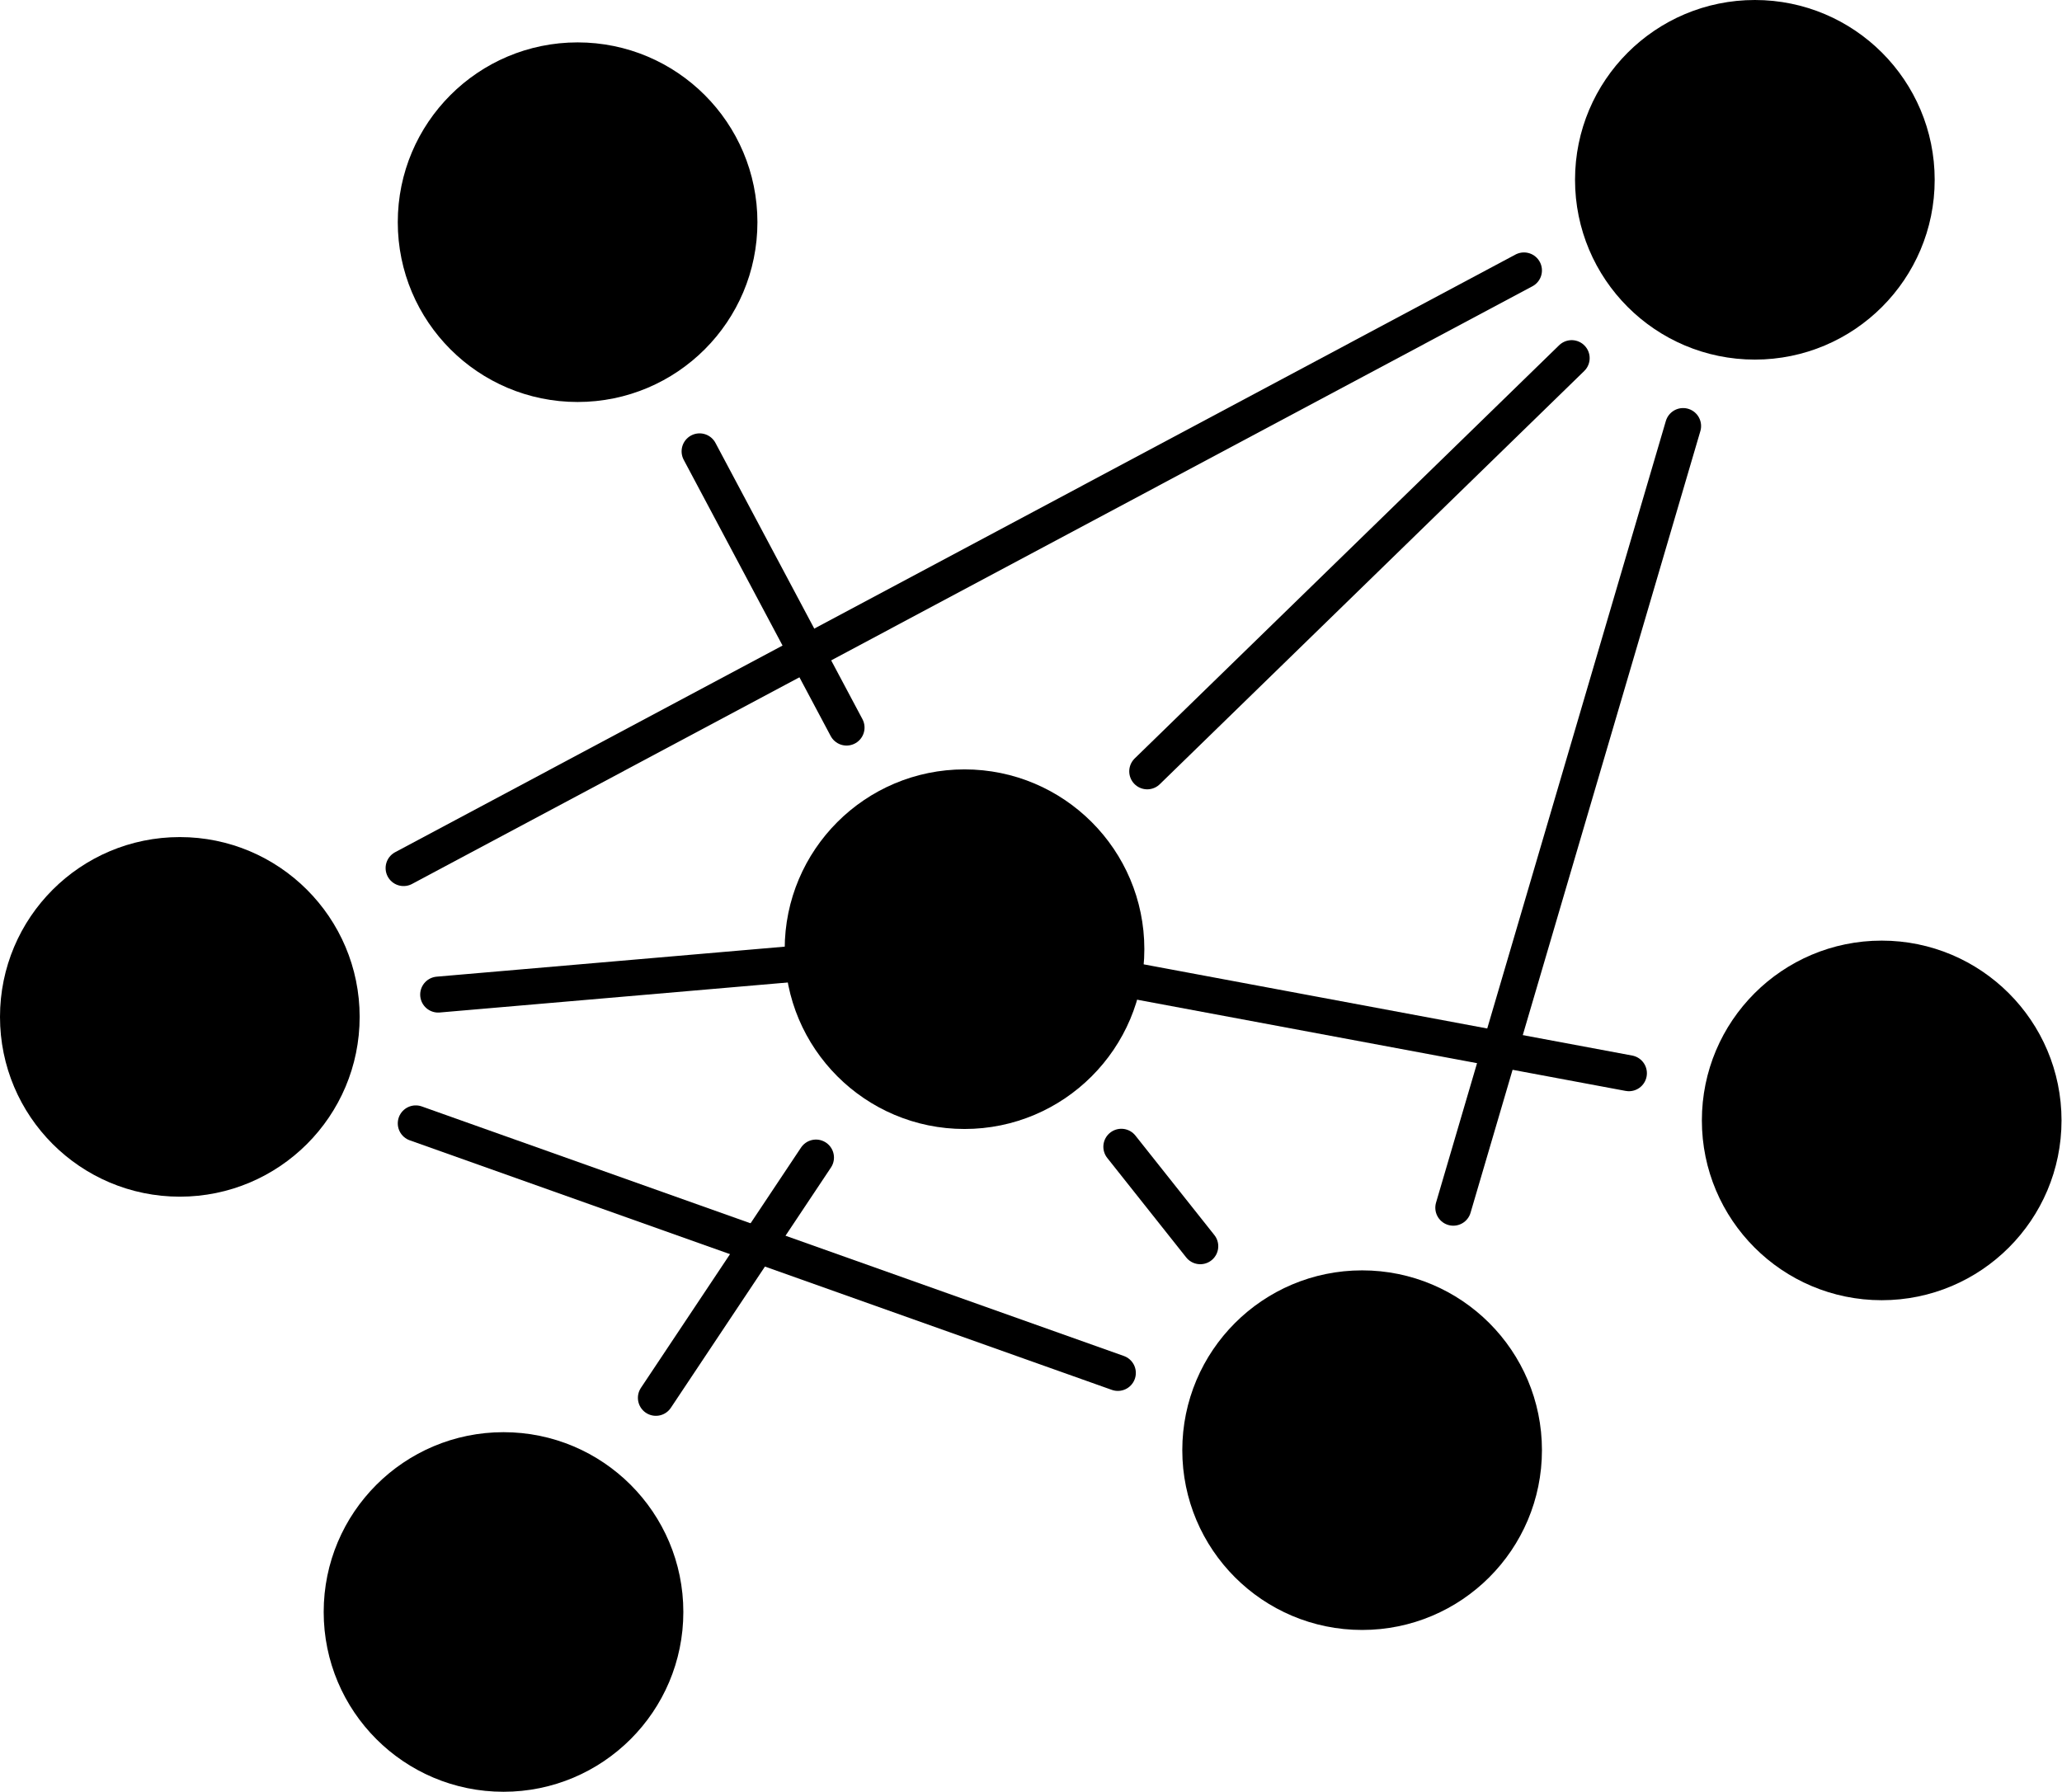
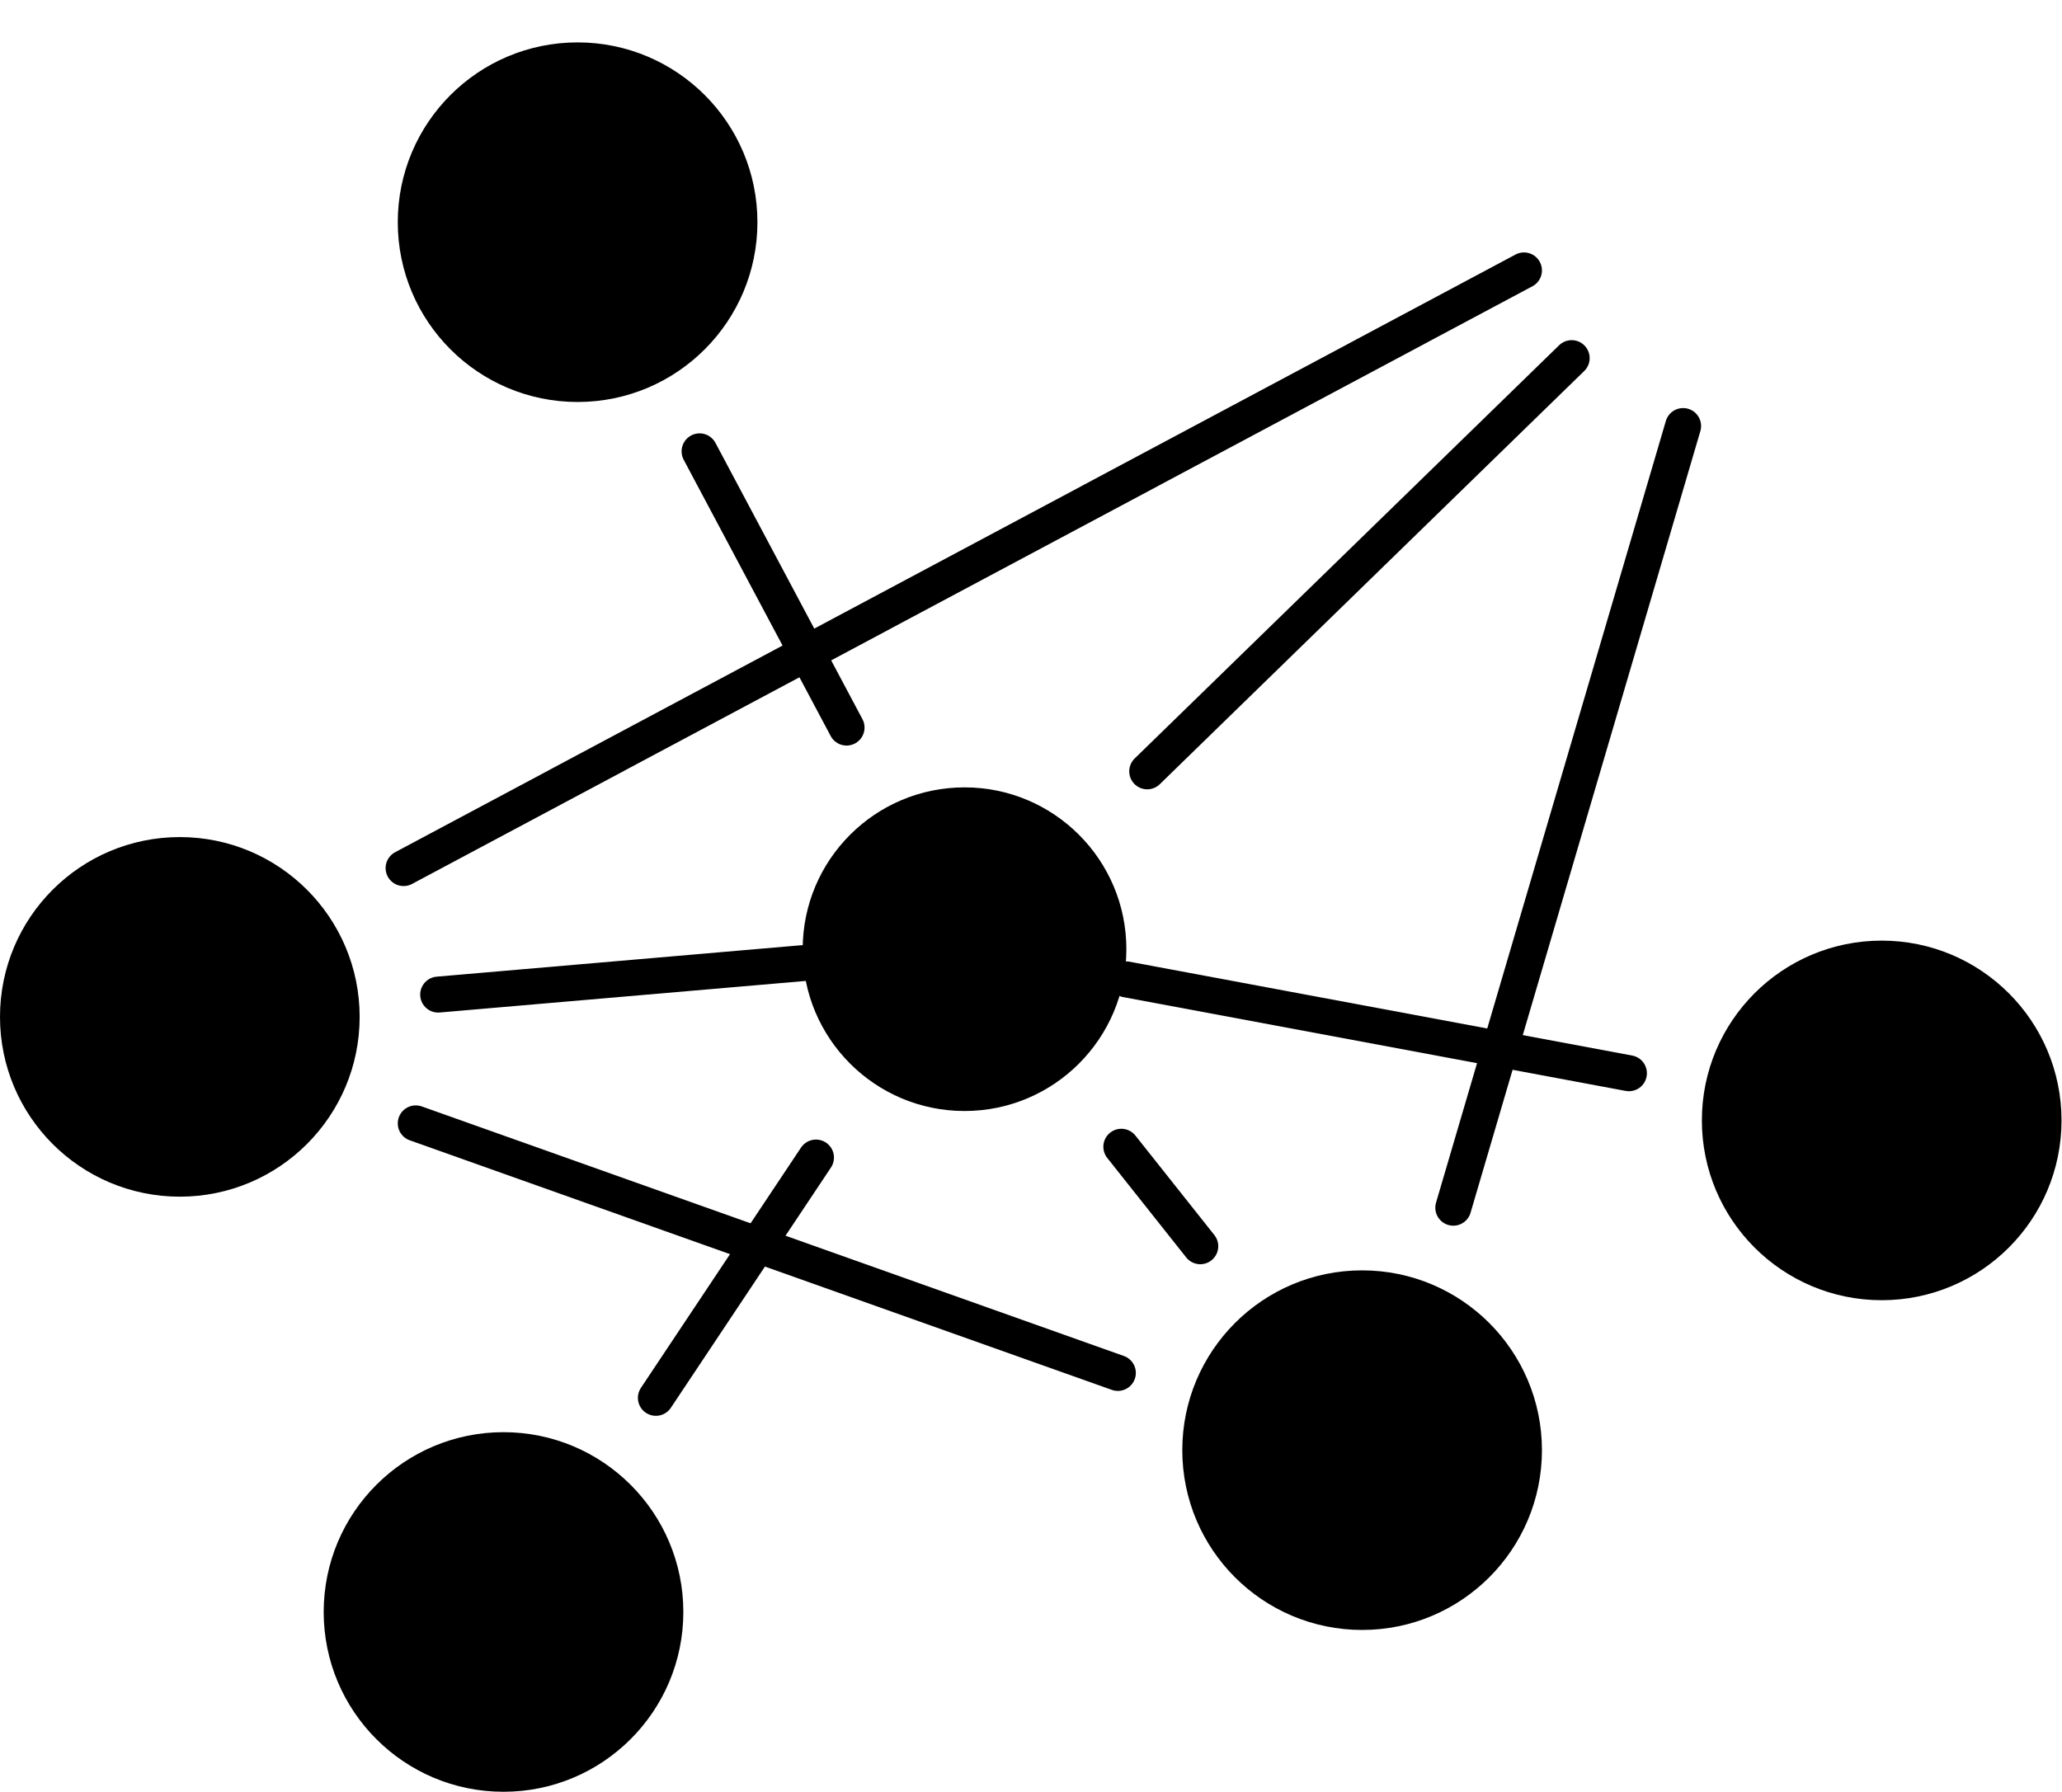
<svg xmlns="http://www.w3.org/2000/svg" width="100%" height="100%" viewBox="0 0 344 299" version="1.1" xml:space="preserve" style="fill-rule:evenodd;clip-rule:evenodd;stroke-linecap:round;stroke-linejoin:round;stroke-miterlimit:2;">
  <g transform="matrix(1,0,0,1,-3016.75,-569.341)">
    <path d="M3073.75,838.308C3073.75,823.396 3085.83,811.308 3100.75,811.308C3115.66,811.308 3127.75,823.396 3127.75,838.308C3127.75,853.22 3115.66,865.308 3100.75,865.308C3085.83,865.308 3073.75,853.22 3073.75,838.308Z" style="fill-rule:nonzero;" />
    <path d="M3073.75,838.308C3073.75,823.396 3085.83,811.308 3100.75,811.308C3115.66,811.308 3127.75,823.396 3127.75,838.308C3127.75,853.22 3115.66,865.308 3100.75,865.308C3085.83,865.308 3073.75,853.22 3073.75,838.308Z" style="fill:none;stroke:black;stroke-width:6px;" />
    <path d="M3019.75,739.012C3019.75,724.1 3031.83,712.012 3046.75,712.012C3061.66,712.012 3073.75,724.1 3073.75,739.012C3073.75,753.923 3061.66,766.012 3046.75,766.012C3031.83,766.012 3019.75,753.923 3019.75,739.012Z" style="fill-rule:nonzero;" />
    <path d="M3019.75,739.012C3019.75,724.1 3031.83,712.012 3046.75,712.012C3061.66,712.012 3073.75,724.1 3073.75,739.012C3073.75,753.923 3061.66,766.012 3046.75,766.012C3031.83,766.012 3019.75,753.923 3019.75,739.012Z" style="fill:none;stroke:black;stroke-width:6px;" />
-     <path d="M3282.51,599.341C3282.51,584.429 3294.59,572.341 3309.51,572.341C3324.42,572.341 3336.51,584.429 3336.51,599.341C3336.51,614.252 3324.42,626.341 3309.51,626.341C3294.59,626.341 3282.51,614.252 3282.51,599.341Z" style="fill-rule:nonzero;" />
-     <path d="M3282.51,599.341C3282.51,584.429 3294.59,572.341 3309.51,572.341C3324.42,572.341 3336.51,584.429 3336.51,599.341C3336.51,614.252 3324.42,626.341 3309.51,626.341C3294.59,626.341 3282.51,614.252 3282.51,599.341Z" style="fill:none;stroke:black;stroke-width:6px;" />
    <path d="M3216.99,811.308C3216.99,796.396 3229.08,784.308 3243.99,784.308C3258.9,784.308 3270.99,796.396 3270.99,811.308C3270.99,826.22 3258.9,838.308 3243.99,838.308C3229.08,838.308 3216.99,826.22 3216.99,811.308Z" style="fill-rule:nonzero;" />
    <path d="M3216.99,811.308C3216.99,796.396 3229.08,784.308 3243.99,784.308C3258.9,784.308 3270.99,796.396 3270.99,811.308C3270.99,826.22 3258.9,838.308 3243.99,838.308C3229.08,838.308 3216.99,826.22 3216.99,811.308Z" style="fill:none;stroke:black;stroke-width:6px;" />
    <path d="M3150.66,727.718C3150.66,712.806 3162.75,700.718 3177.66,700.718C3192.57,700.718 3204.66,712.806 3204.66,727.718C3204.66,742.63 3192.57,754.718 3177.66,754.718C3162.75,754.718 3150.66,742.63 3150.66,727.718Z" style="fill-rule:nonzero;" />
-     <path d="M3150.66,727.718C3150.66,712.806 3162.75,700.718 3177.66,700.718C3192.57,700.718 3204.66,712.806 3204.66,727.718C3204.66,742.63 3192.57,754.718 3177.66,754.718C3162.75,754.718 3150.66,742.63 3150.66,727.718Z" style="fill:none;stroke:black;stroke-width:6px;" />
    <path d="M3303.67,756.288C3303.67,741.376 3315.76,729.288 3330.67,729.288C3345.58,729.288 3357.67,741.376 3357.67,756.288C3357.67,771.199 3345.58,783.288 3330.67,783.288C3315.76,783.288 3303.67,771.199 3303.67,756.288Z" style="fill-rule:nonzero;" />
    <path d="M3303.67,756.288C3303.67,741.376 3315.76,729.288 3330.67,729.288C3345.58,729.288 3357.67,741.376 3357.67,756.288C3357.67,771.199 3345.58,783.288 3330.67,783.288C3315.76,783.288 3303.67,771.199 3303.67,756.288Z" style="fill:none;stroke:black;stroke-width:6px;" />
    <path d="M3086.11,606.415C3086.11,591.504 3098.2,579.415 3113.11,579.415C3128.02,579.415 3140.11,591.504 3140.11,606.415C3140.11,621.327 3128.02,633.415 3113.11,633.415C3098.2,633.415 3086.11,621.327 3086.11,606.415Z" style="fill-rule:nonzero;" />
    <path d="M3086.11,606.415C3086.11,591.504 3098.2,579.415 3113.11,579.415C3128.02,579.415 3140.11,591.504 3140.11,606.415C3140.11,621.327 3128.02,633.415 3113.11,633.415C3098.2,633.415 3086.11,621.327 3086.11,606.415Z" style="fill:none;stroke:black;stroke-width:6px;" />
    <path d="M3203.82,760.683L3216.99,777.282L3203.82,760.683Z" style="fill-rule:nonzero;" />
    <path d="M3203.82,760.683L3216.99,777.282L3203.82,760.683Z" style="fill:none;stroke:black;stroke-width:6px;" />
    <path d="M3152.88,762.484L3126.17,802.578L3152.88,762.484Z" style="fill-rule:nonzero;" />
    <path d="M3152.88,762.484L3126.17,802.578L3152.88,762.484Z" style="fill:none;stroke:black;stroke-width:6px;" />
    <path d="M3150.76,730.039L3089.85,735.293L3150.76,730.039Z" style="fill-rule:nonzero;" />
    <path d="M3150.76,730.039L3089.85,735.293L3150.76,730.039Z" style="fill:none;stroke:black;stroke-width:6px;" />
-     <path d="M3157.98,690.741L3133.46,644.65L3157.98,690.741Z" style="fill-rule:nonzero;" />
    <path d="M3157.98,690.741L3133.46,644.65L3157.98,690.741Z" style="fill:none;stroke:black;stroke-width:6px;" />
    <path d="M3208.14,698.044L3278.95,629.097L3208.14,698.044Z" style="fill-rule:nonzero;" />
    <path d="M3208.14,698.044L3278.95,629.097L3208.14,698.044Z" style="fill:none;stroke:black;stroke-width:6px;" />
    <path d="M3204.66,732.759L3288.5,748.415L3204.66,732.759Z" style="fill-rule:nonzero;" />
    <path d="M3204.66,732.759L3288.5,748.415L3204.66,732.759Z" style="fill:none;stroke:black;stroke-width:6px;" />
    <path d="M3270.99,614.461L3084.08,714.185L3270.99,614.461Z" style="fill-rule:nonzero;" />
    <path d="M3270.99,614.461L3084.08,714.185L3270.99,614.461Z" style="fill:none;stroke:black;stroke-width:6px;" />
    <path d="M3259.2,770.854L3297.54,640.428L3259.2,770.854Z" style="fill-rule:nonzero;" />
    <path d="M3259.2,770.854L3297.54,640.428L3259.2,770.854Z" style="fill:none;stroke:black;stroke-width:6px;" />
-     <path d="M3203.24,798.422L3086.11,756.782L3203.24,798.422Z" style="fill-rule:nonzero;" />
    <path d="M3203.24,798.422L3086.11,756.782L3203.24,798.422Z" style="fill:none;stroke:black;stroke-width:6px;" />
  </g>
</svg>